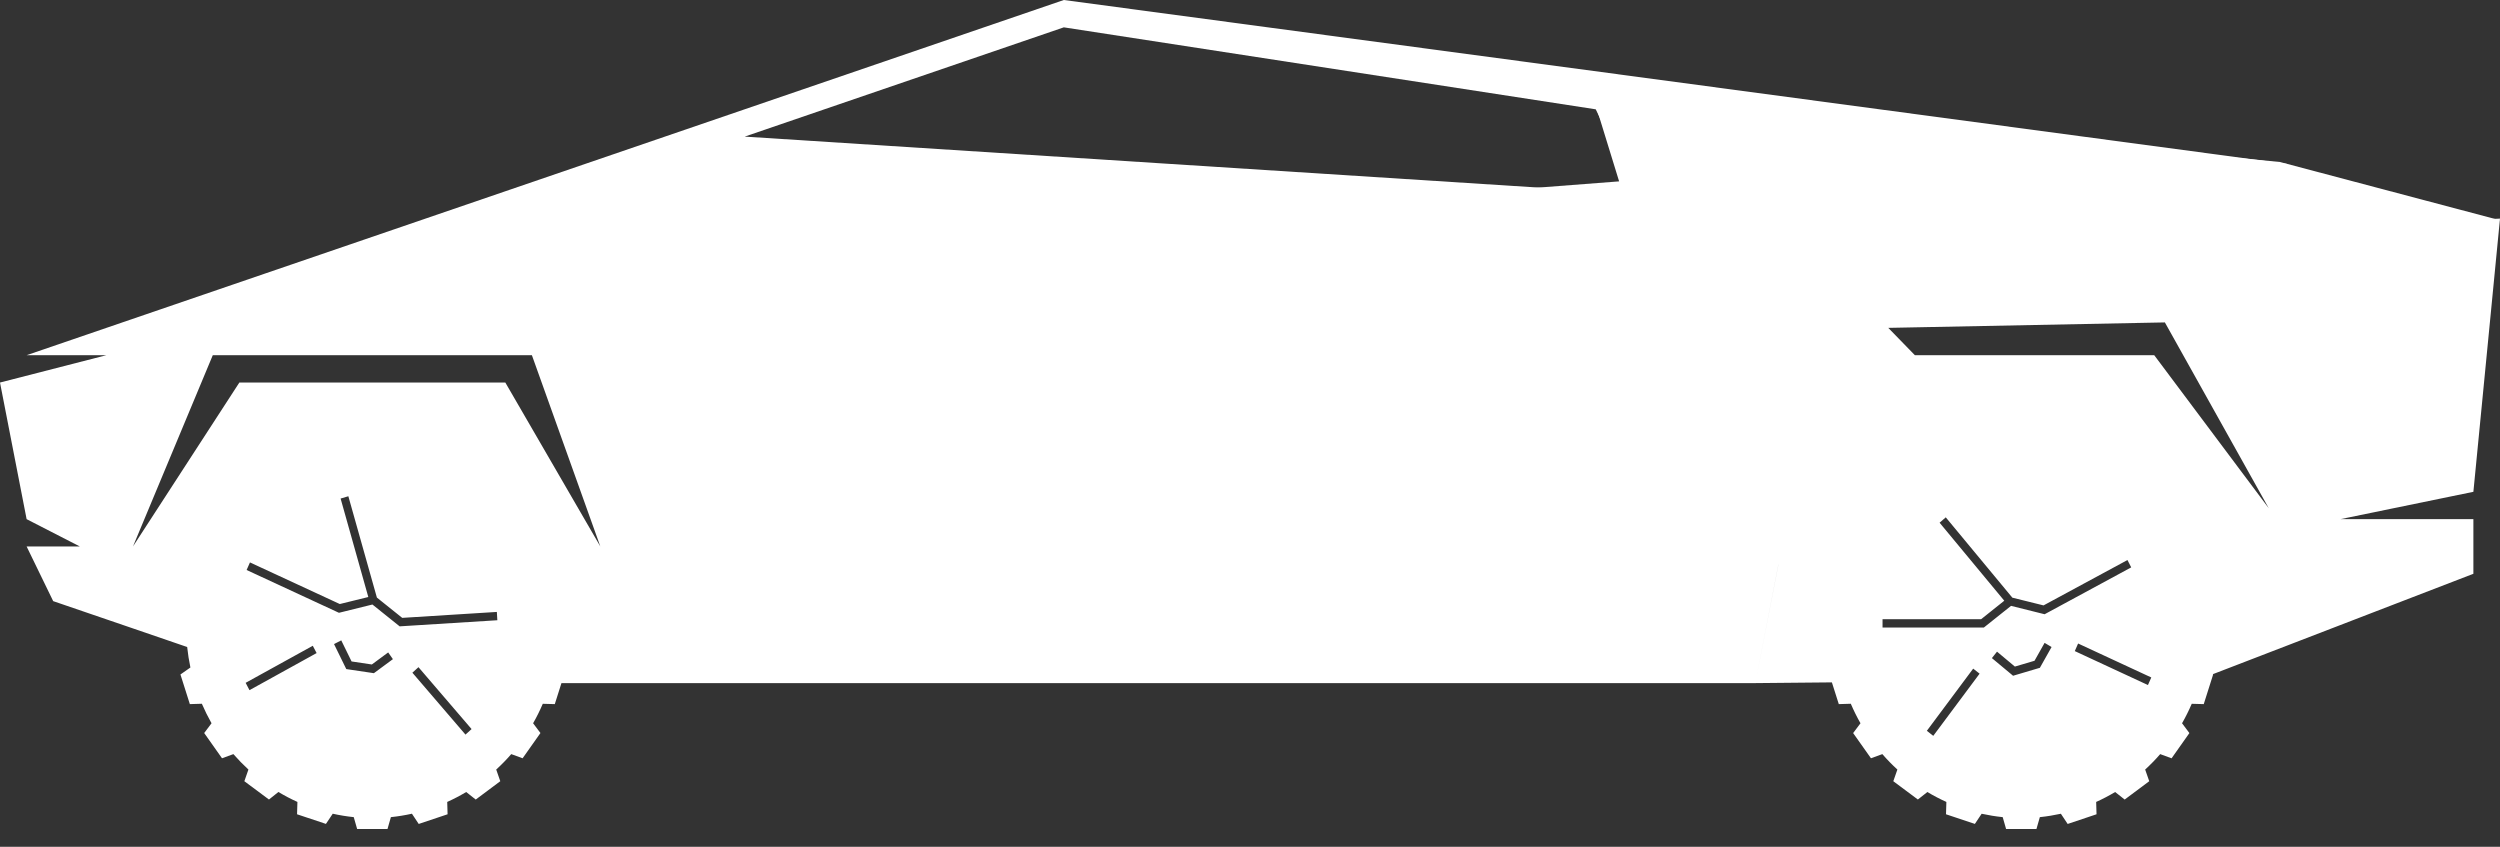
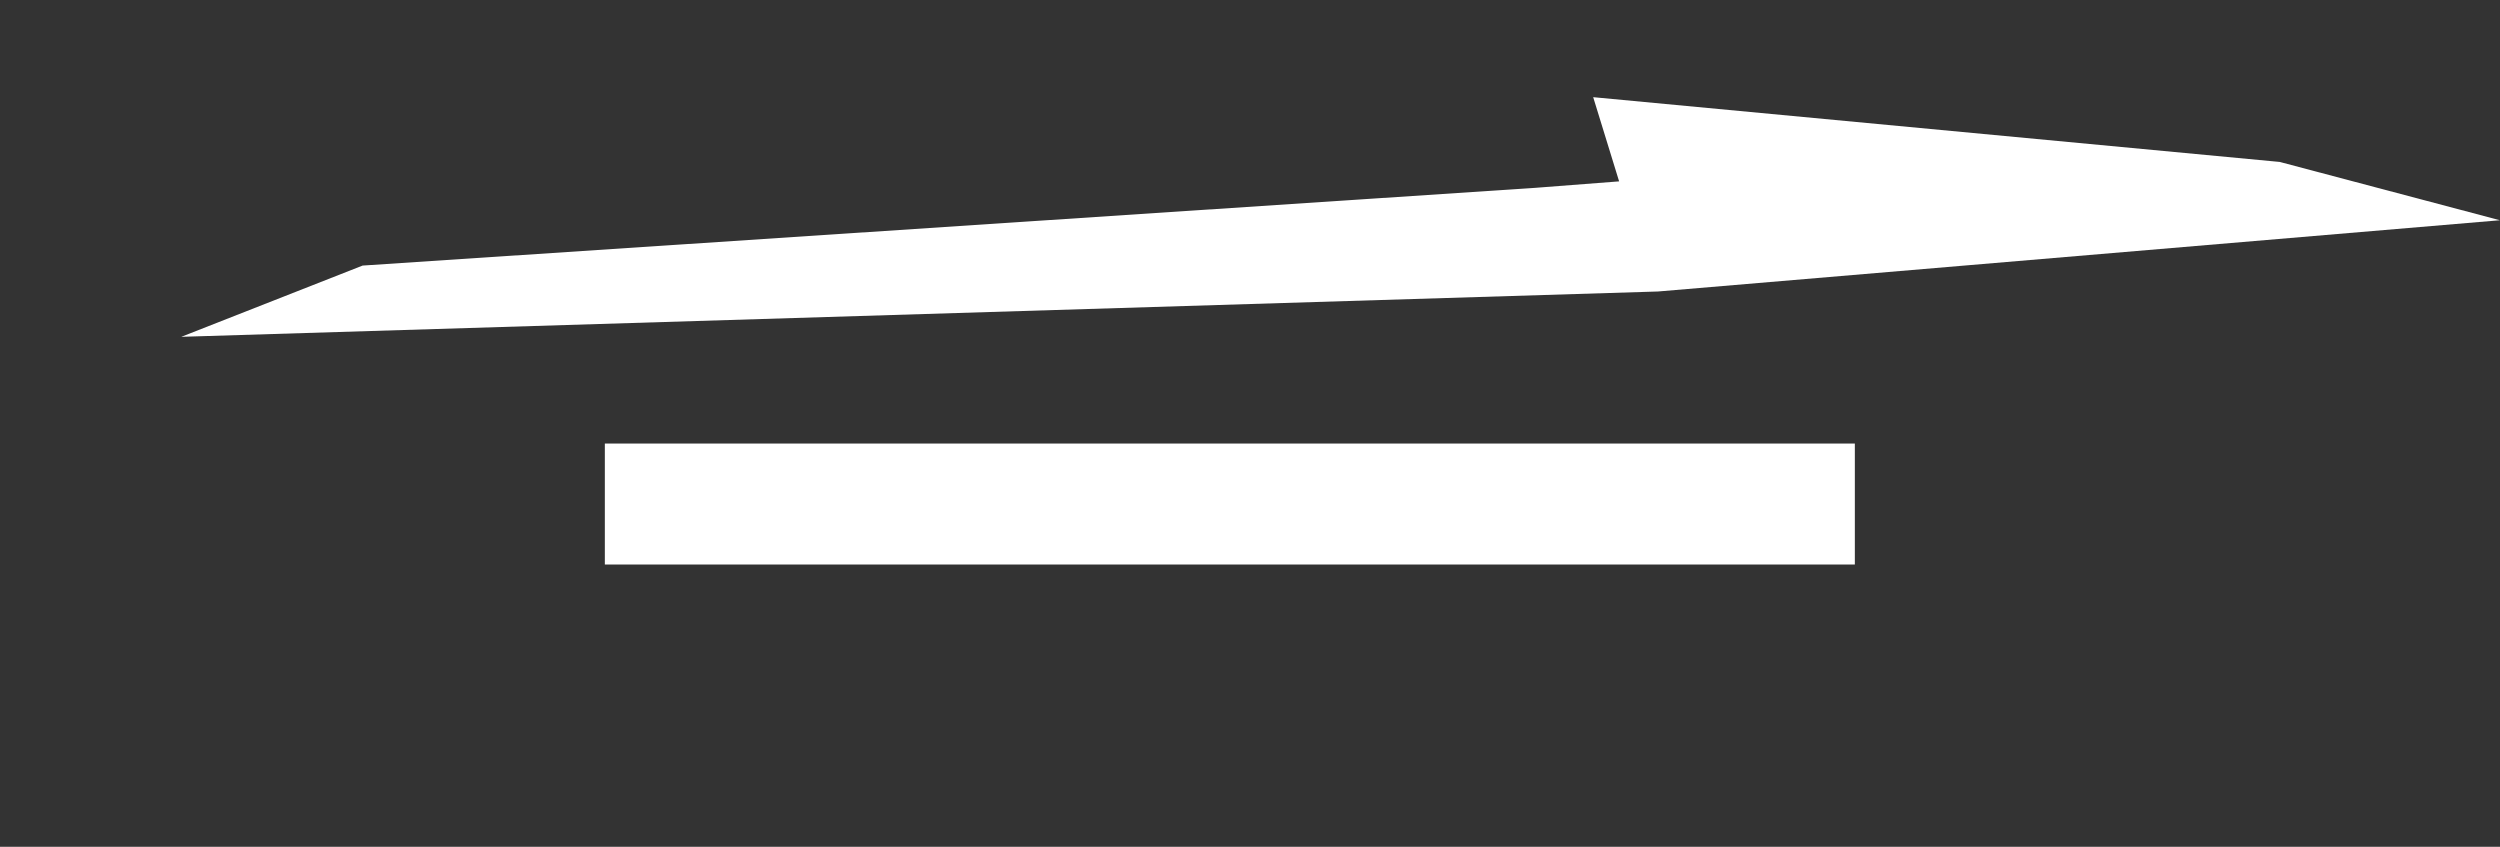
<svg xmlns="http://www.w3.org/2000/svg" width="62" height="21" viewBox="0 0 62 21" fill="none">
  <rect x="0" y="0" width="62" height="21" fill="#333333" stroke="none" />
-   <path fill-rule="evenodd" clip-rule="evenodd" d="M5.277 8.131L9.234 6.776L39.574 4.743L18.468 3.388L26.383 0.678L39.574 2.711L40.234 4.066H56.723L26.383 0L0.66 8.809H2.638L0 9.487L0.66 12.875L1.979 13.552H0.66L1.319 14.908L3.298 15.585L4.642 16.046C4.66 16.218 4.687 16.387 4.722 16.554L4.475 16.727L4.708 17.462L5.006 17.453C5.078 17.619 5.158 17.781 5.246 17.937L5.064 18.179L5.506 18.805L5.788 18.702C5.905 18.836 6.03 18.964 6.161 19.085L6.06 19.374L6.67 19.828L6.905 19.641C7.057 19.733 7.214 19.815 7.376 19.888L7.367 20.194L8.083 20.433L8.252 20.18C8.422 20.218 8.596 20.247 8.773 20.265L8.857 20.559L9.61 20.559L9.694 20.265C9.871 20.247 10.045 20.218 10.216 20.18L10.384 20.434L11.1 20.194L11.091 19.888C11.253 19.815 11.41 19.733 11.562 19.642L11.798 19.829L12.407 19.374L12.306 19.085C12.438 18.964 12.562 18.837 12.679 18.702L12.961 18.805L13.403 18.179L13.221 17.937C13.31 17.781 13.39 17.62 13.461 17.454L13.759 17.462L13.924 16.941H15.17H15.434H43.532L44.172 13.654L44.821 12.251L44.833 12.198L15.83 13.552H44.191L43.532 16.941L45.431 16.923L45.602 17.462L45.9 17.453C45.971 17.619 46.051 17.781 46.14 17.937L45.958 18.18L46.4 18.805L46.682 18.702C46.799 18.837 46.923 18.964 47.055 19.085L46.954 19.374L47.563 19.828L47.799 19.642C47.951 19.733 48.108 19.815 48.27 19.888L48.261 20.194L48.977 20.433L49.145 20.181C49.316 20.218 49.49 20.247 49.667 20.265L49.751 20.559L50.504 20.559L50.588 20.265C50.765 20.247 50.939 20.218 51.11 20.181L51.278 20.434L51.994 20.194L51.985 19.888C52.147 19.815 52.304 19.733 52.456 19.642L52.692 19.829L53.301 19.374L53.2 19.085C53.332 18.964 53.456 18.837 53.573 18.702L53.855 18.806L54.297 18.18L54.115 17.937C54.204 17.781 54.284 17.62 54.355 17.454L54.653 17.462L54.886 16.727L54.877 16.72L56.064 16.263L61.34 14.23V12.875H58.042L61.34 12.197L62 5.421L5.277 8.131ZM49.526 16.161L49.969 16.531L50.456 16.387L50.706 15.943L50.879 16.046L50.609 16.526L50.589 16.562L50.55 16.573L49.974 16.744L49.924 16.759L49.883 16.724L49.399 16.321L49.526 16.161ZM49.706 14.898L48.102 12.963L48.255 12.83L49.906 14.822L50.68 15.014L52.761 13.889L52.854 14.071L50.74 15.215L50.707 15.233L50.67 15.224L49.874 15.025L49.227 15.541L49.2 15.563H49.166H46.687V15.356H49.132L49.706 14.898ZM49.094 16.707L47.945 18.249L47.786 18.124L48.935 16.582L49.094 16.707ZM51.537 15.959L53.352 16.801L53.269 16.989L51.455 16.147L51.537 15.959ZM56.265 12.604L53.425 8.809H47.489L46.829 8.131L53.689 7.996L56.265 12.604ZM8.463 15.881L8.719 16.404L9.222 16.479L9.627 16.18L9.744 16.347L9.305 16.671L9.272 16.695L9.233 16.689L8.64 16.601L8.588 16.593L8.564 16.545L8.284 15.973L8.463 15.881ZM9.134 14.806L8.447 12.364L8.639 12.307L9.347 14.82L9.975 15.323L12.322 15.176L12.334 15.382L9.949 15.531L9.912 15.534L9.881 15.509L9.236 14.992L8.44 15.189L8.406 15.197L8.375 15.183L6.116 14.136L6.199 13.948L8.427 14.98L9.134 14.806ZM7.852 16.196L6.187 17.116L6.092 16.934L7.757 16.015L7.852 16.196ZM10.378 16.546L11.695 18.081L11.544 18.218L10.227 16.683L10.378 16.546ZM14.888 13.552L12.532 9.487H5.936L3.298 13.552L5.277 8.809H13.191L14.888 13.552Z" fill="white" />
  <path d="M39.511 2.41L56.537 4.016L61.998 5.462L41.118 7.229L4.496 8.353L8.993 6.586L38.066 4.659L40.154 4.498L39.511 2.41Z" fill="white" />
  <rect x="15" y="11" width="31" height="3" fill="white" />
</svg>